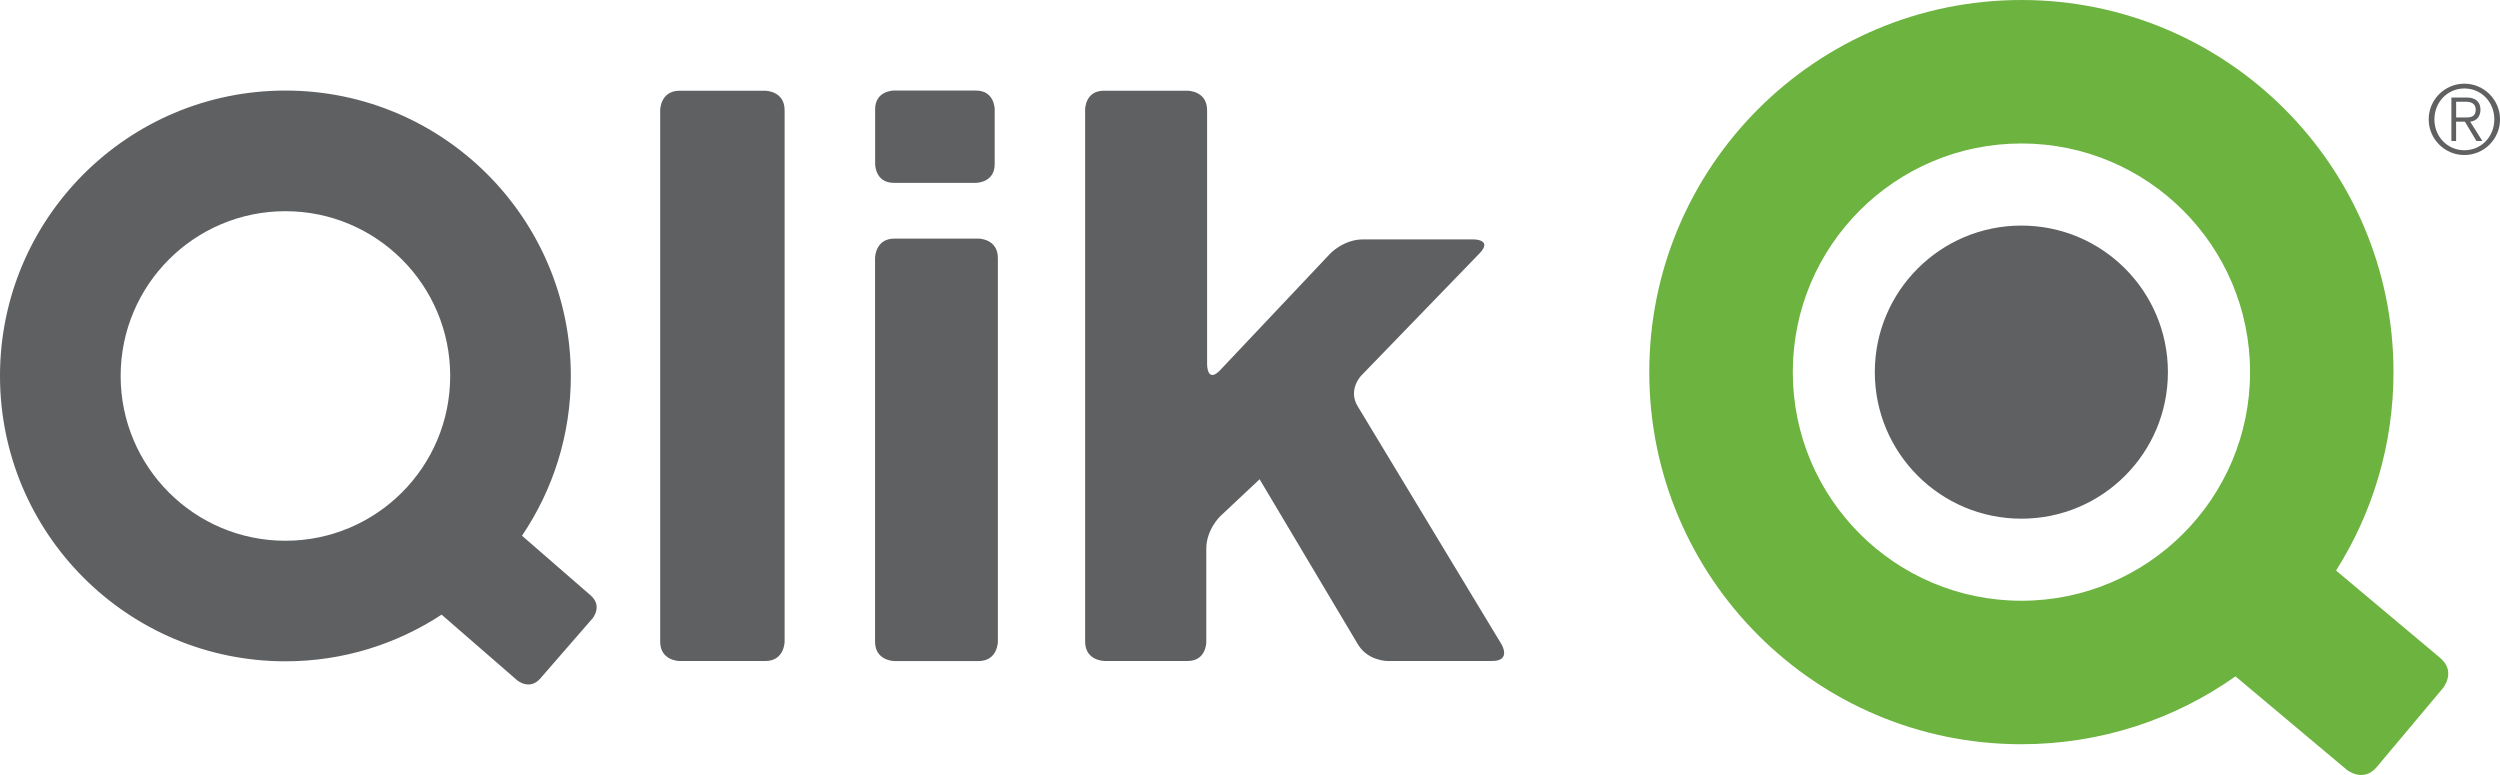
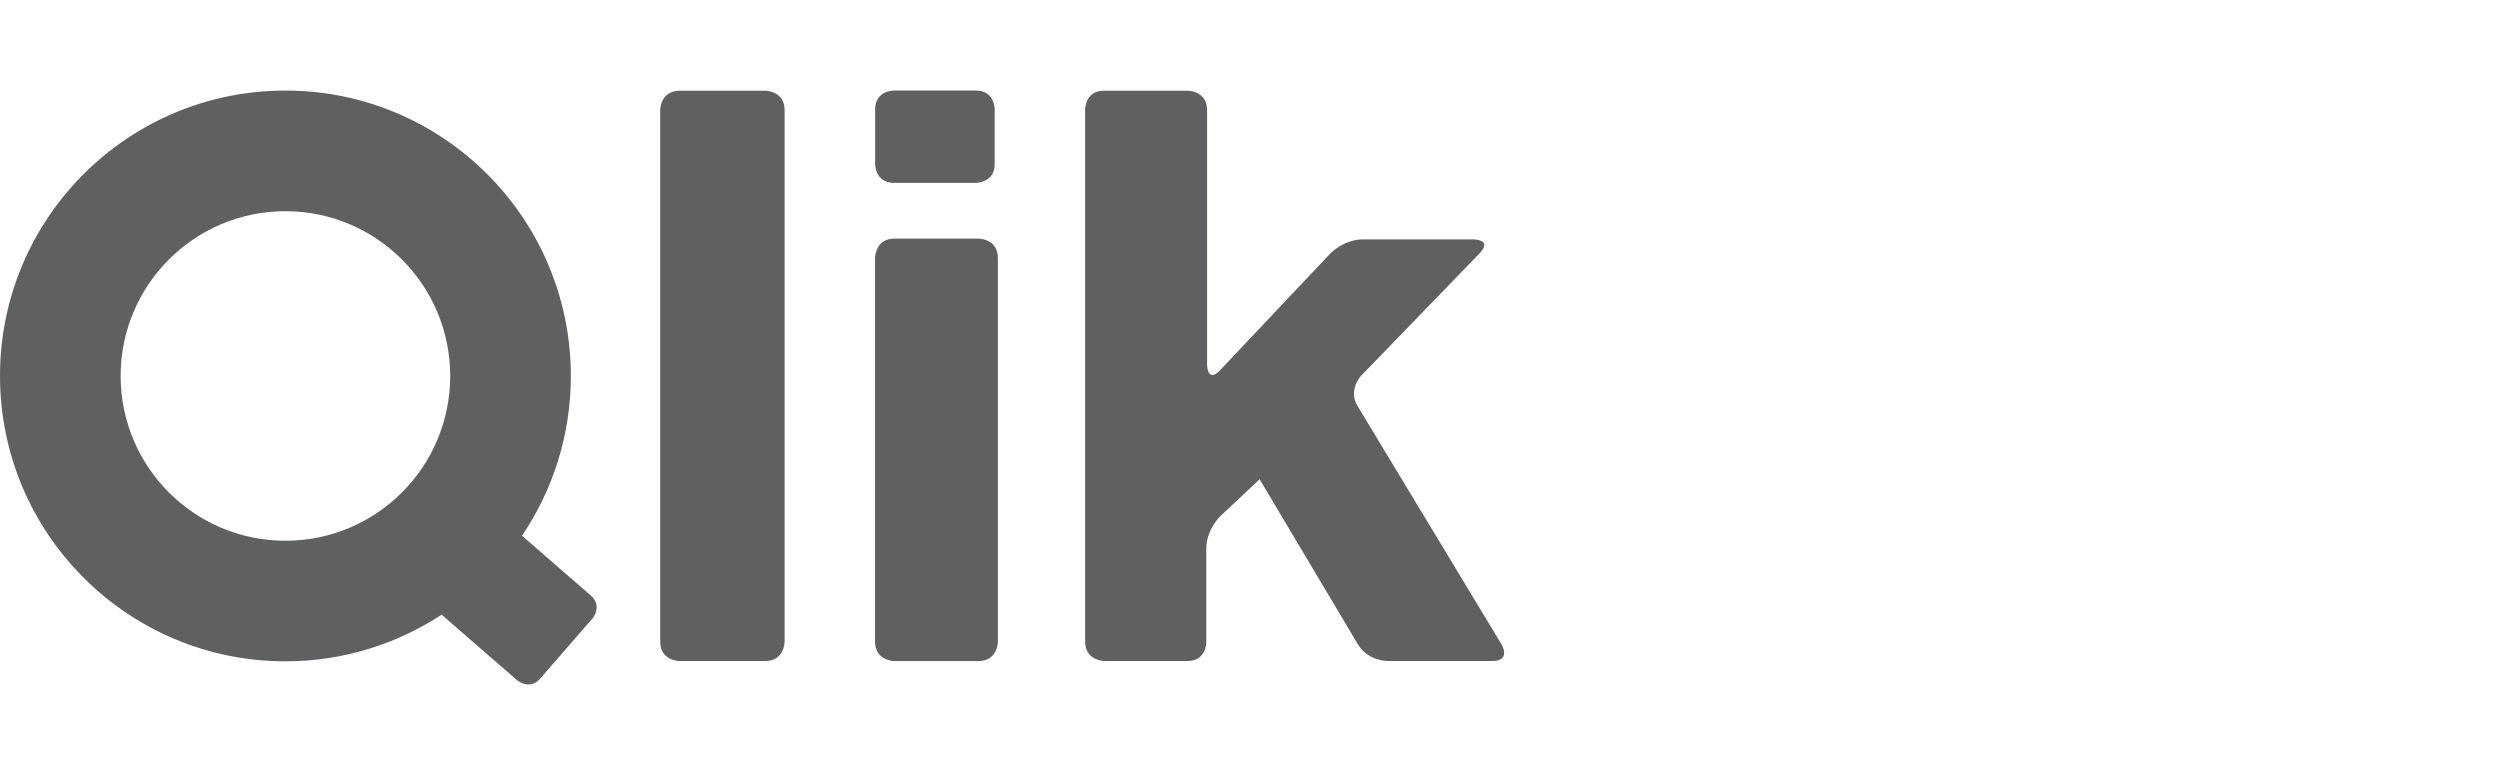
<svg xmlns="http://www.w3.org/2000/svg" id="Layer_2" data-name="Layer 2" viewBox="0 0 620.85 192.46">
  <defs>
    <style>
      .cls-1 {
        fill: #6cb33f;
      }

      .cls-2 {
        fill: #5f6062;
      }
    </style>
  </defs>
  <g id="Layer_1-2" data-name="Layer 1">
    <g>
      <g>
        <path class="cls-2" d="m337.17,100.9c-2.5-4.13.86-7.6.86-7.6l29.4-30.38c3.36-3.47-1.47-3.47-1.47-3.47h-27.46c-4.83,0-8.14,3.51-8.14,3.51l-27.28,28.89c-3.31,3.51-3.31-1.32-3.31-1.32V27.36c0-4.83-4.83-4.83-4.83-4.83h-20.82c-4.64,0-4.64,4.64-4.64,4.64v132.16c0,4.82,4.83,4.82,4.83,4.82h20.62c4.64,0,4.64-4.64,4.64-4.64v-23.23c0-4.83,3.52-8.13,3.52-8.13l9.72-9.13,24.41,40.99c2.47,4.14,7.29,4.14,7.29,4.14h26.05c4.83,0,2.33-4.13,2.33-4.13l-35.73-59.14h0Zm-89.36,58.45v-95.27c0-4.83-4.83-4.83-4.83-4.83h-20.84c-4.83,0-4.83,4.83-4.83,4.83v95.27c0,4.82,4.83,4.82,4.83,4.82h20.84c4.83,0,4.83-4.82,4.83-4.82h0Zm-.79-118.58v-13.64s0-4.64-4.64-4.64h-20.41s-4.64,0-4.64,4.64v13.64s0,4.64,4.64,4.64h20.41s4.64,0,4.64-4.64h0Zm-52.17,118.58V27.36c0-4.83-4.83-4.83-4.83-4.83h-21.24c-4.83,0-4.83,4.83-4.83,4.83v131.98c0,4.82,4.83,4.82,4.83,4.82h21.24c4.83,0,4.83-4.82,4.83-4.82h0Zm-47.77-5.68s2.71-3.11-.41-5.82l-17.04-14.81c7.66-11.32,12.13-24.97,12.13-39.67,0-39.14-31.73-70.88-70.88-70.88S0,54.21,0,93.35s31.73,70.88,70.88,70.88c14.33,0,27.64-4.28,38.79-11.59l18.7,16.25s3.11,2.71,5.82-.41l12.89-14.83h0Zm-35.28-60.3c0,22.6-18.32,40.92-40.92,40.92s-40.92-18.32-40.92-40.92,18.32-40.92,40.92-40.92,40.92,18.32,40.92,40.92h0Z" />
-         <path class="cls-1" d="m606,163.39l-25.86-21.7c9.02-14.26,14.26-31.16,14.26-49.28,0-51.04-41.37-92.41-92.41-92.41s-92.41,41.37-92.41,92.41,41.37,92.41,92.41,92.41c19.8,0,38.14-6.24,53.17-16.85l27.57,23.14s4.1,3.44,7.54-.66l16.38-19.52s3.44-4.1-.66-7.54h0Zm-47.22-70.98c0,31.36-25.42,56.78-56.78,56.78s-56.78-25.42-56.78-56.78,25.42-56.78,56.78-56.78,56.78,25.42,56.78,56.78h0Z" />
-         <path class="cls-2" d="m465.59,92.41c0-20.1,16.29-36.39,36.4-36.39s36.39,16.29,36.39,36.4-16.29,36.4-36.39,36.39c-20.1,0-36.4-16.29-36.4-36.4h0Z" />
      </g>
-       <path class="cls-2" d="m603.14,29.64c0-4.9,4-8.86,8.86-8.86s8.86,4,8.86,8.86-3.95,8.86-8.86,8.86-8.86-4-8.86-8.86Zm8.86-7.67c-4.19,0-7.44,3.41-7.44,7.67s3.2,7.67,7.44,7.67,7.44-3.39,7.44-7.67-3.2-7.67-7.44-7.67Zm-2.04,13.05h-1.18v-10.8h3.91c1.87,0,3.31.95,3.31,2.98,0,1.71-.92,2.84-2.56,3.01l3.03,4.81h-1.47l-2.87-4.81h-2.18v4.81Zm0-5.85h2.44c1.42,0,2.42-.31,2.42-1.97,0-1.4-1.06-1.94-2.42-1.94h-2.44v3.91Z" />
    </g>
  </g>
</svg>